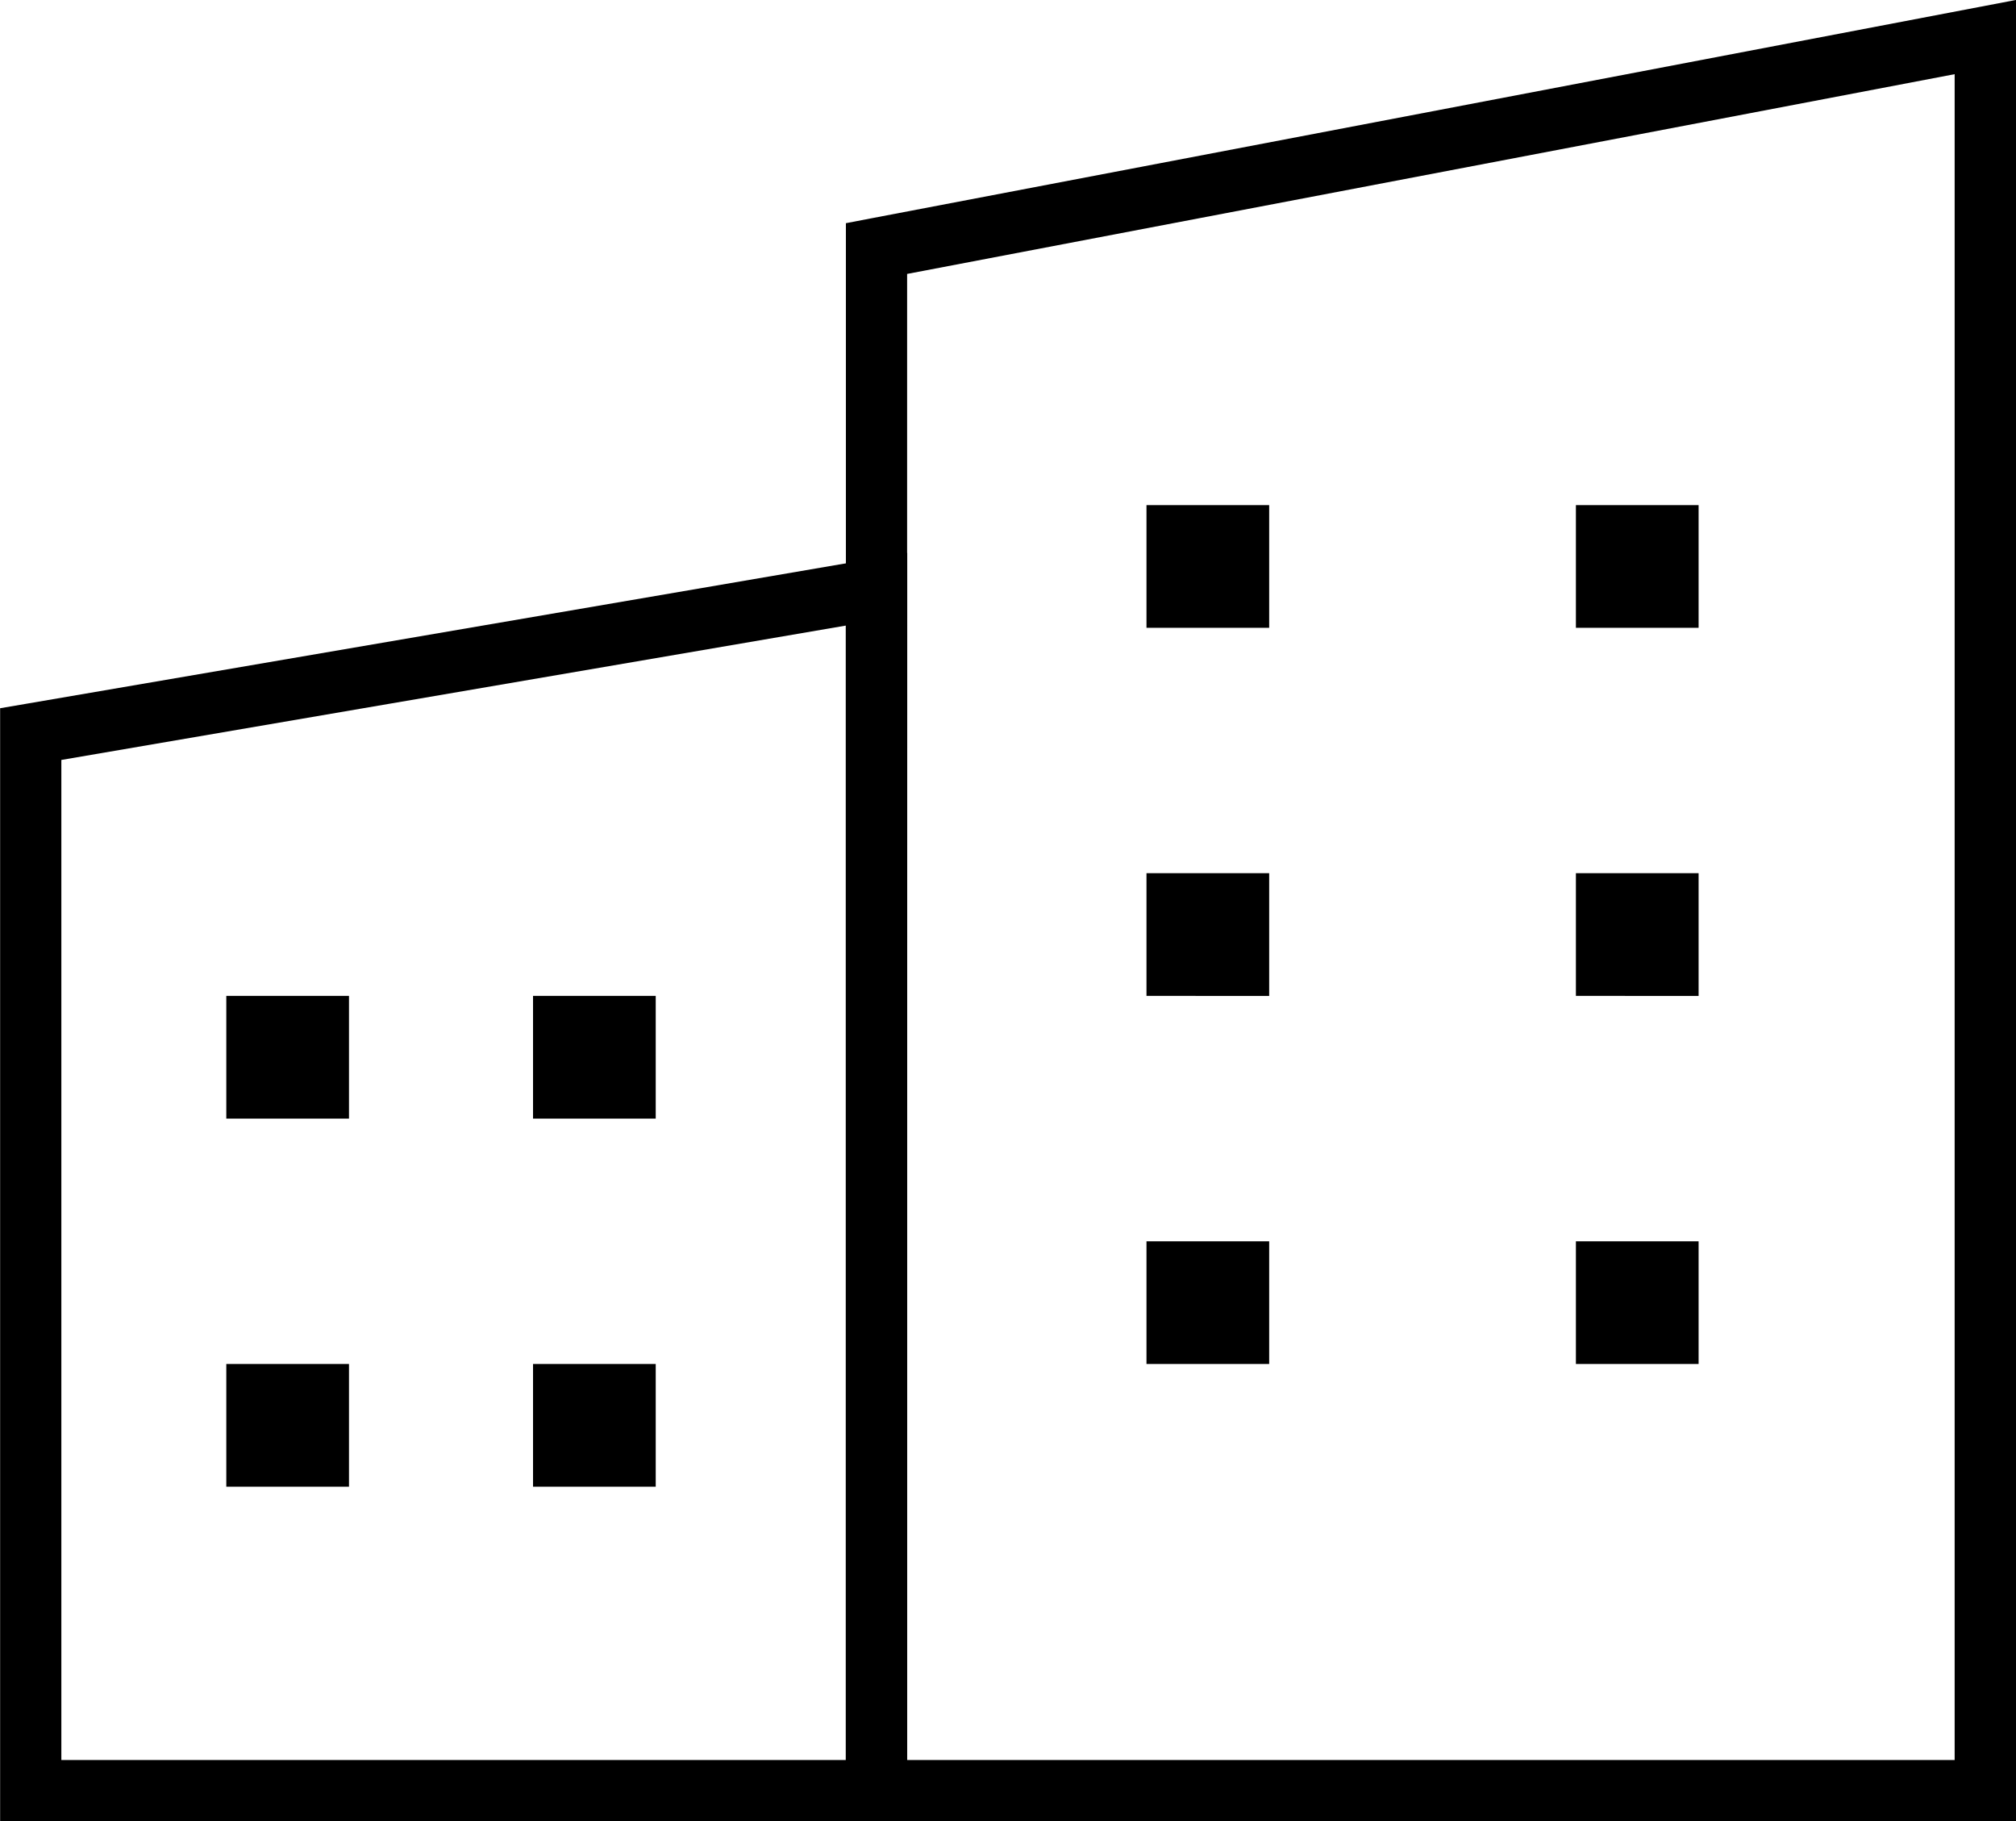
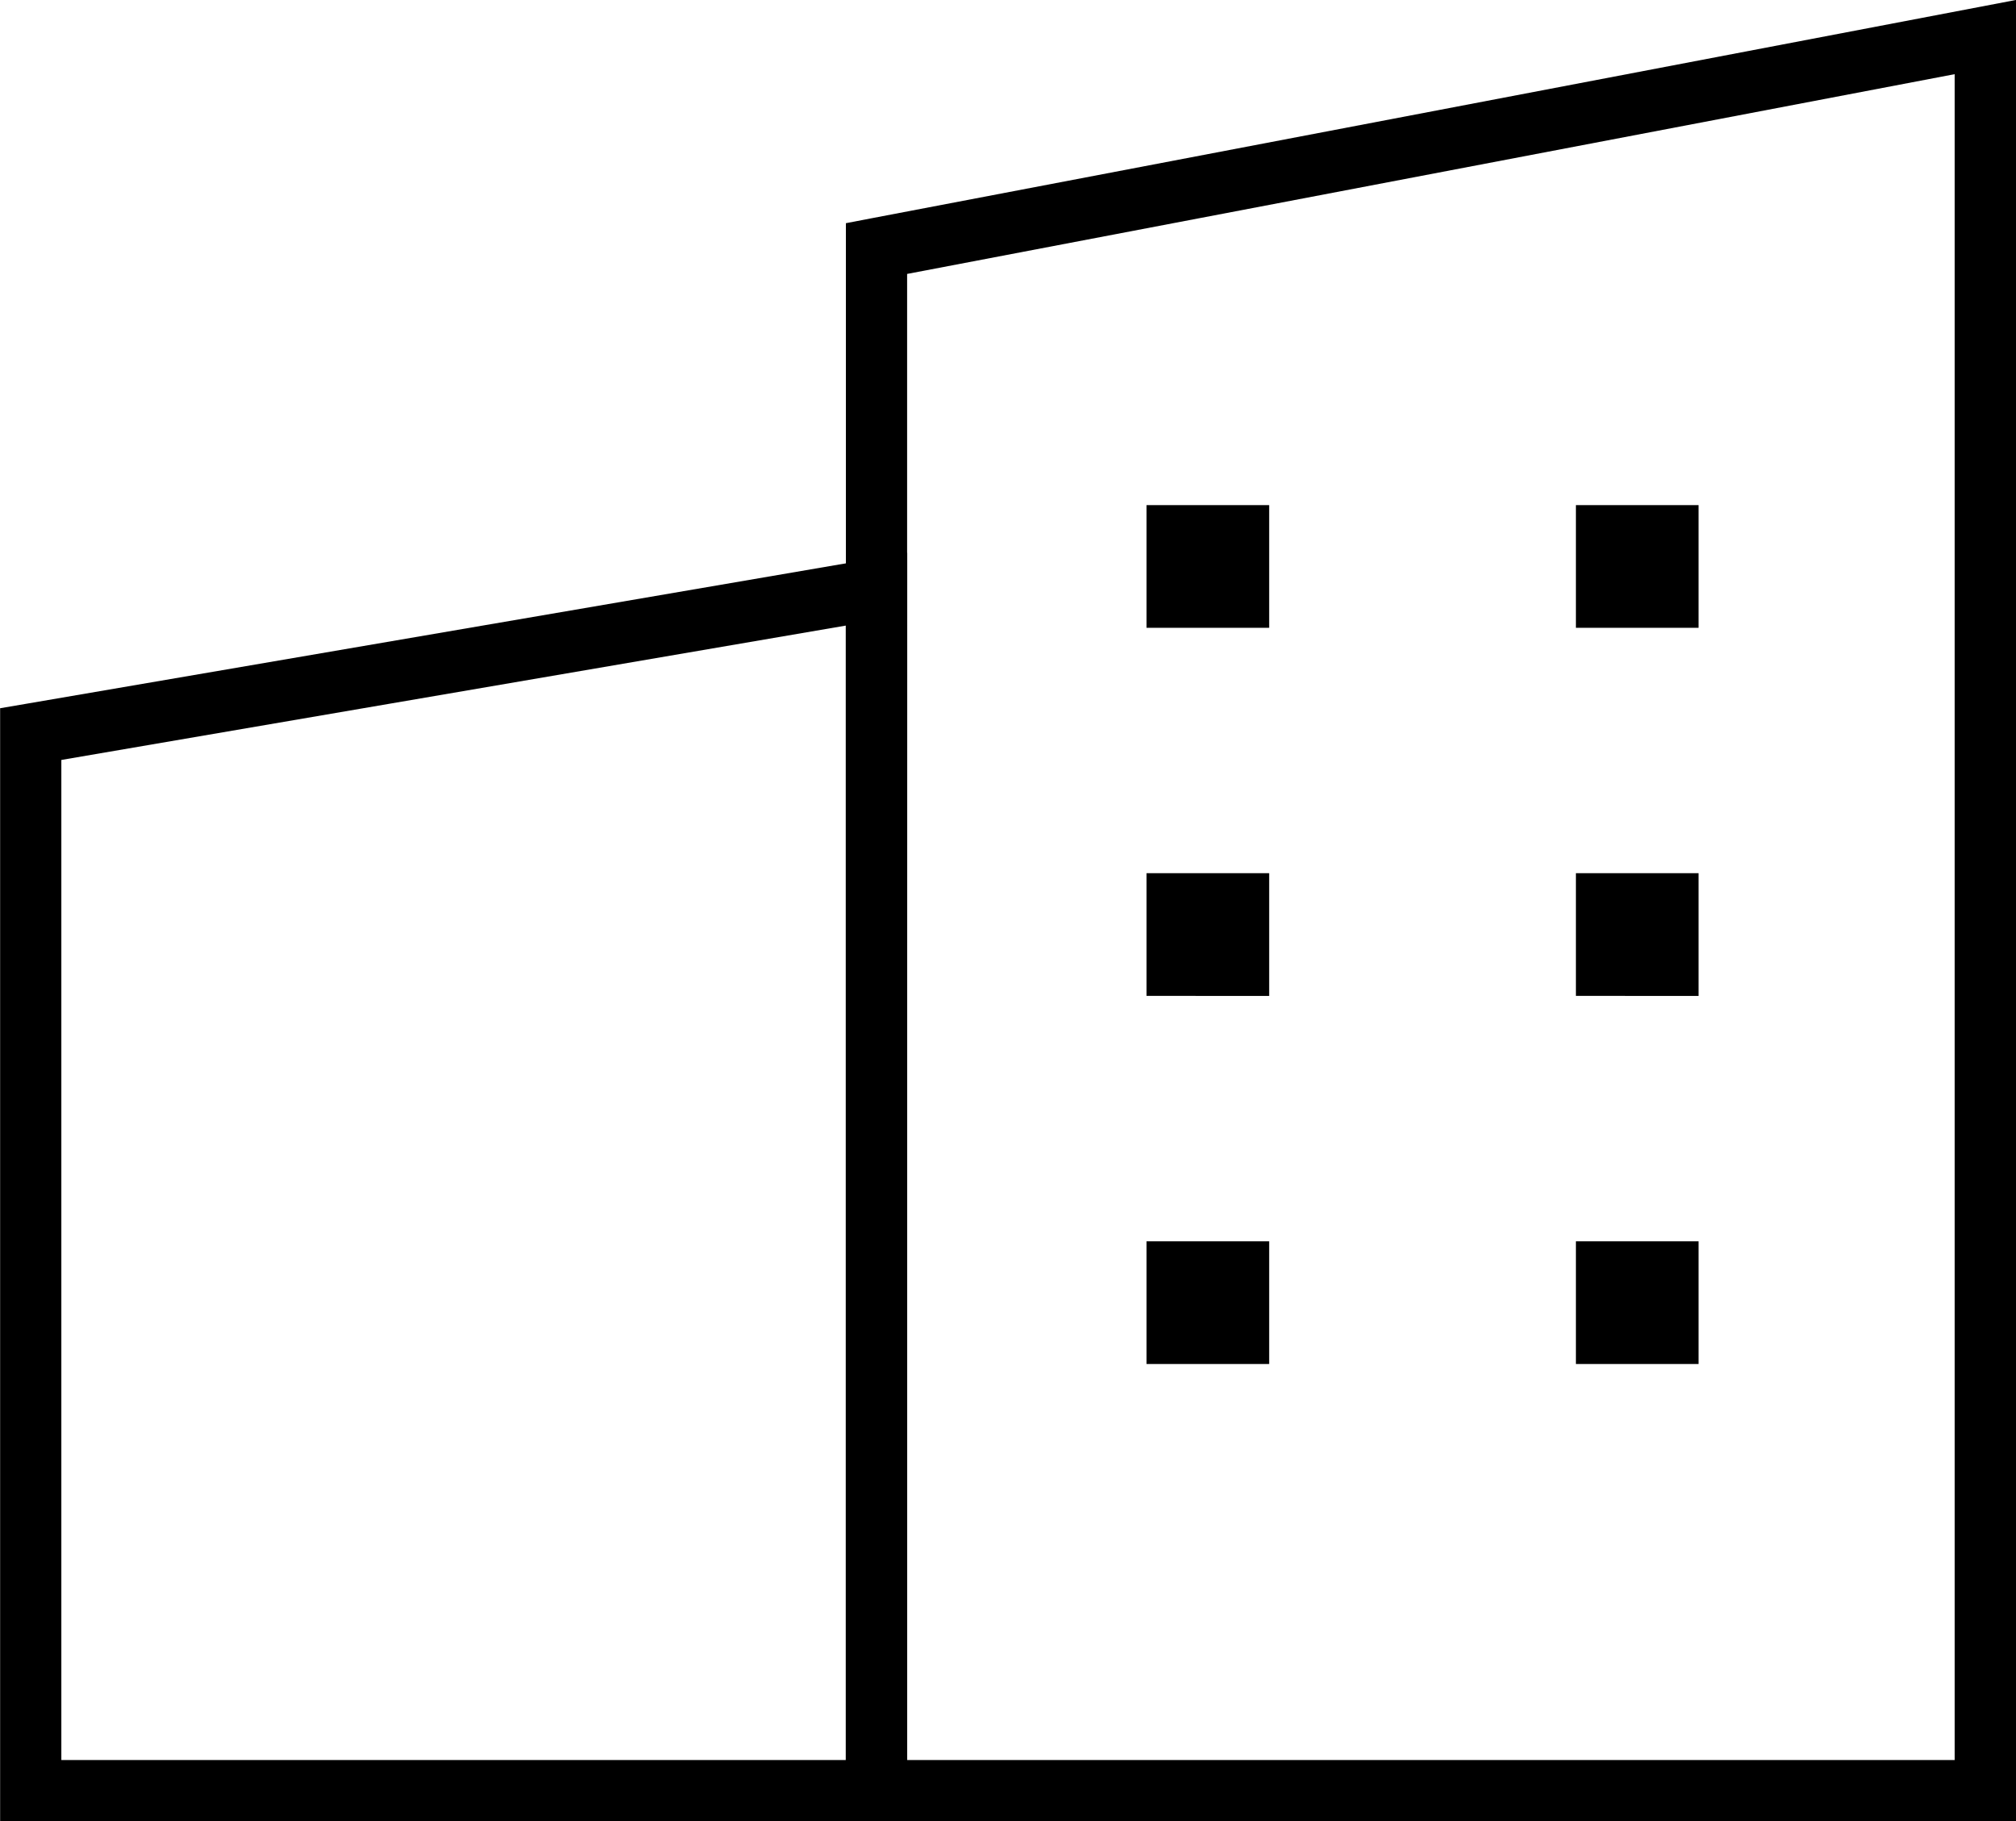
<svg xmlns="http://www.w3.org/2000/svg" width="32.863" height="29.688">
  <defs>
    <clipPath id="a">
      <path class="a" d="M0 0h9v16H0z" />
    </clipPath>
    <clipPath id="b">
-       <path class="a" d="M0 0h9v11H0z" />
-     </clipPath>
+       </clipPath>
    <style>.a{fill:none}</style>
  </defs>
  <path d="M32.863 29.688H13.789V3.638l.406-.078L32.864-.001zm-18.076-1h17.076V1.209L14.787 4.465z" />
  <path d="M14.787 29.688H.002V11.544l.416-.071 14.371-2.462zM1 28.688h12.787V10.197L1 12.387z" />
  <g transform="translate(18.689 8.233)" clip-path="url(#a)">
    <path d="M0 0h2v2H0zm7 0h2v2H7zM0 6h2v2H0zm7 0h2v2H7zm-7 6h2v2H0zm7 0h2v2H7z" />
  </g>
  <g transform="translate(3.689 16.233)" clip-path="url(#b)">
    <path d="M0 0h2v2H0zm5 0h2v2H5zM0 6h2v2H0zm5 0h2v2H5z" />
  </g>
</svg>